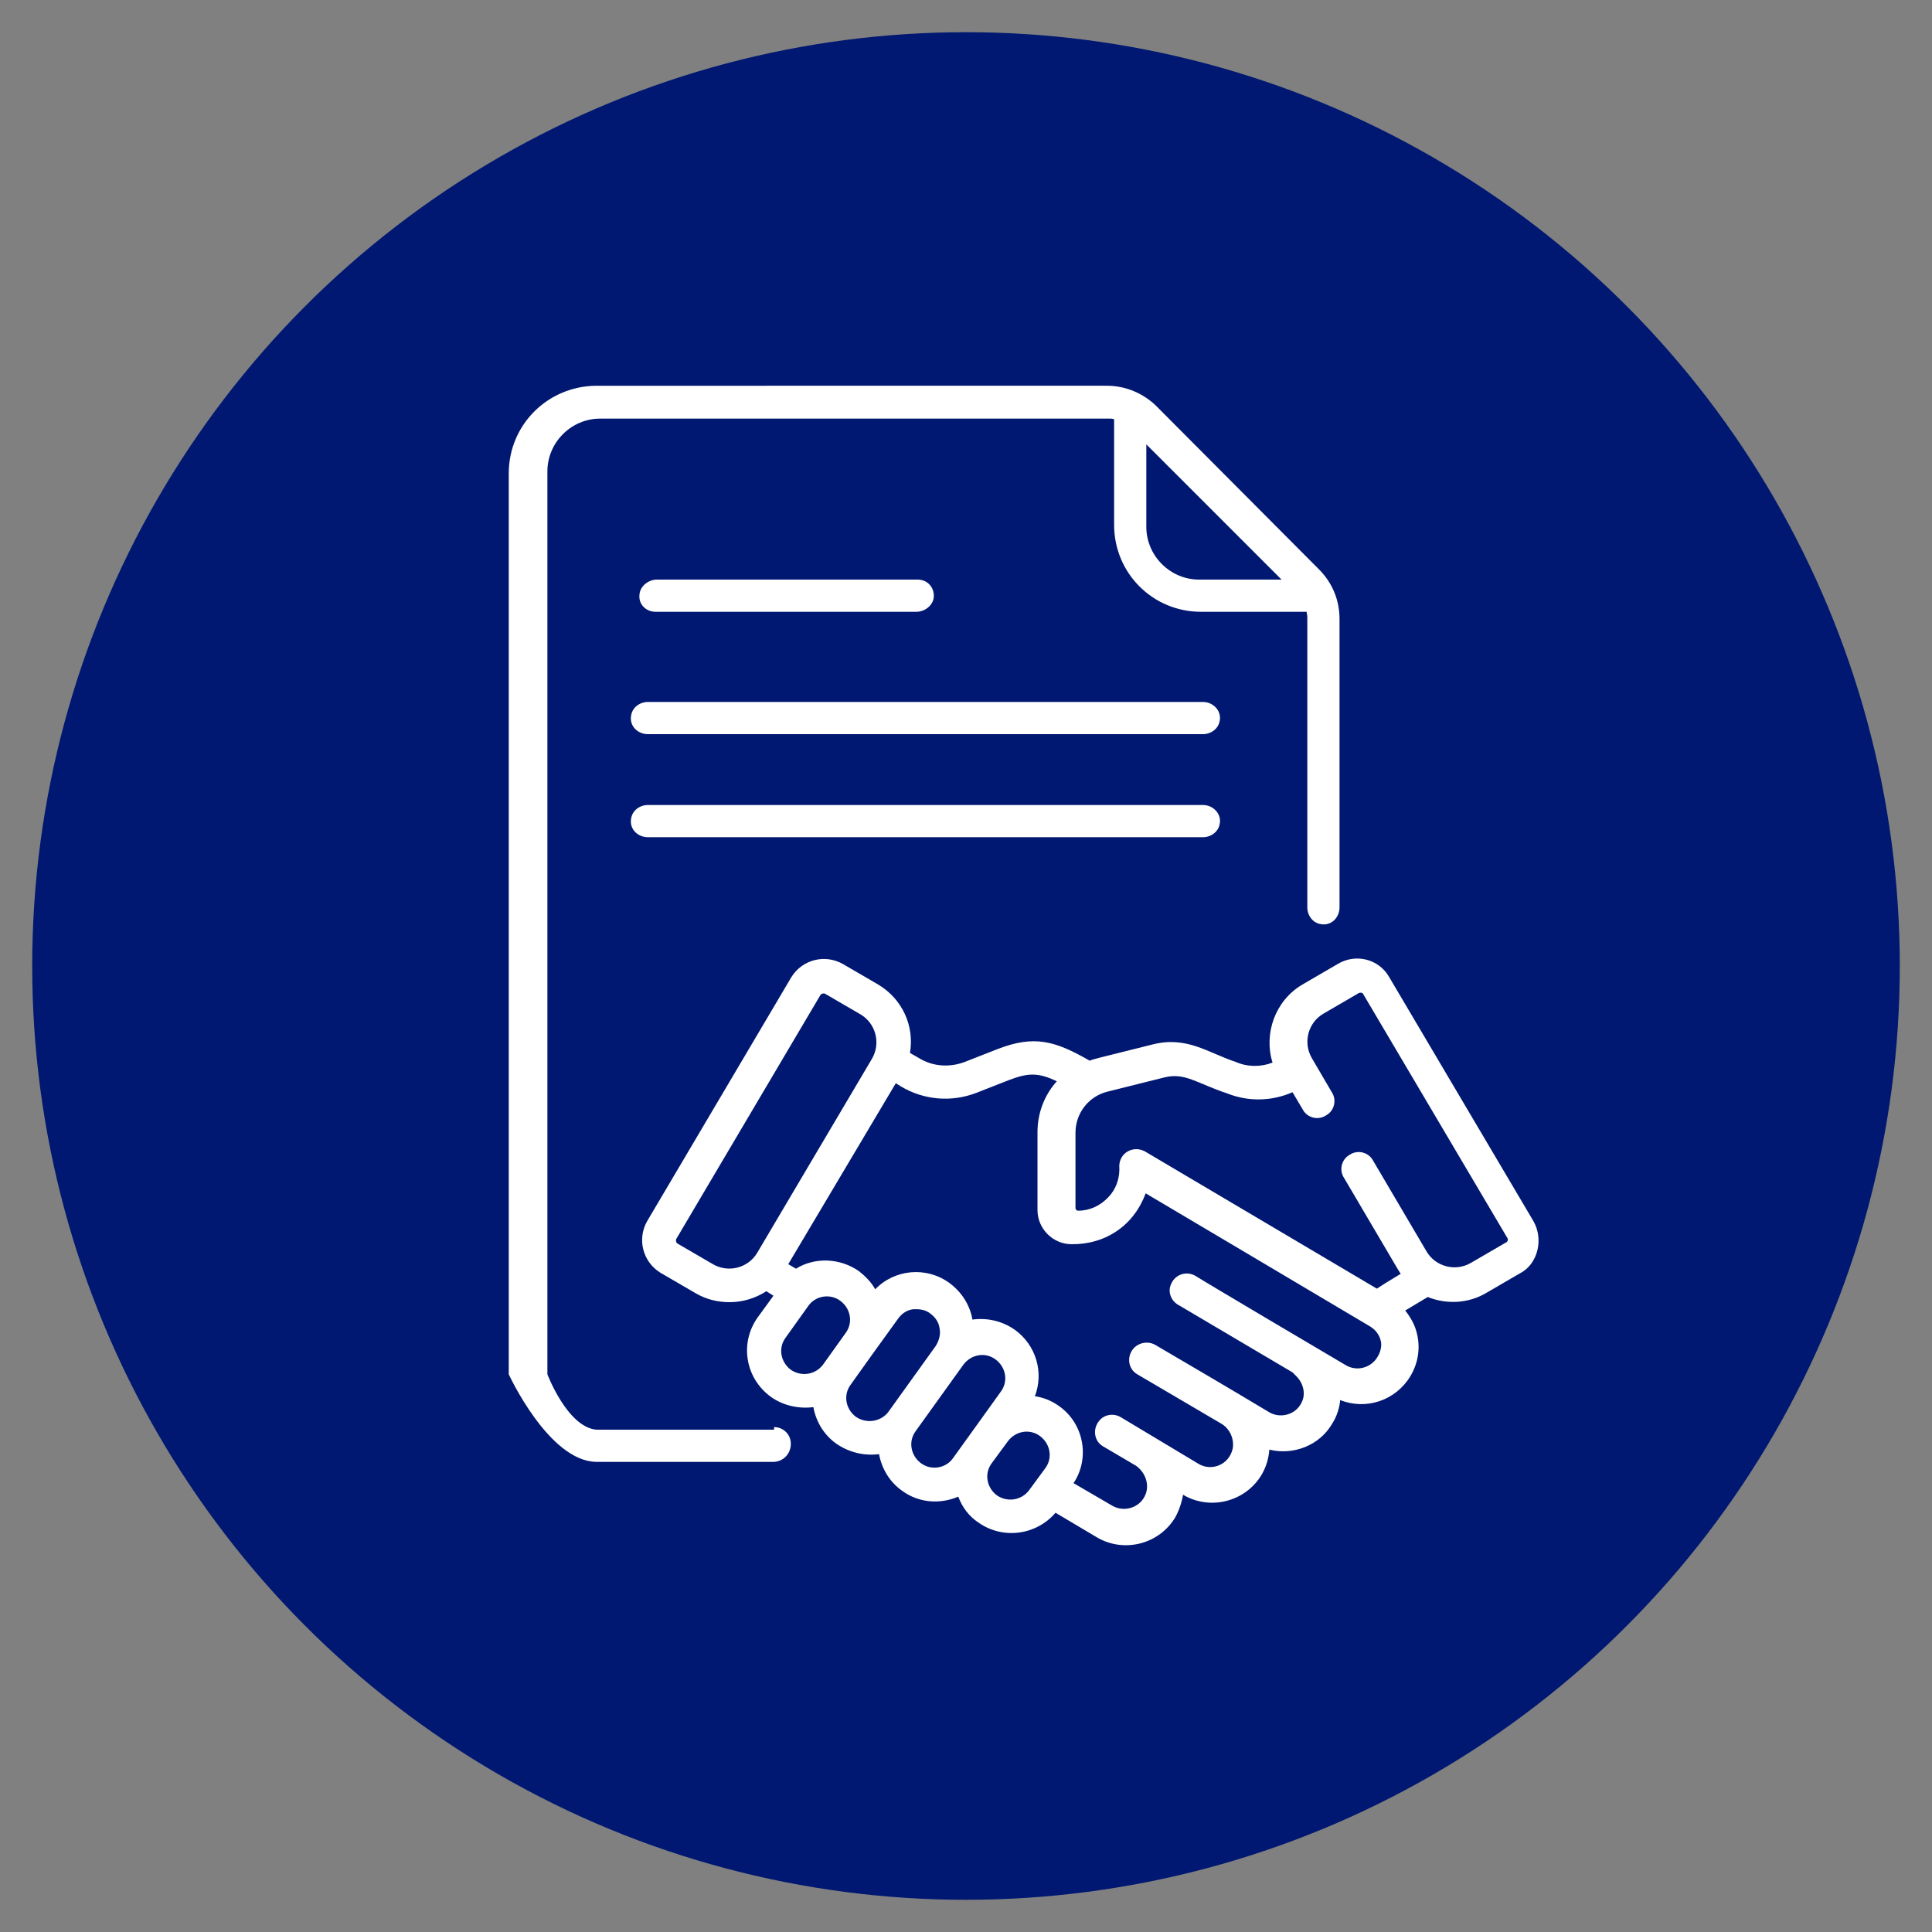
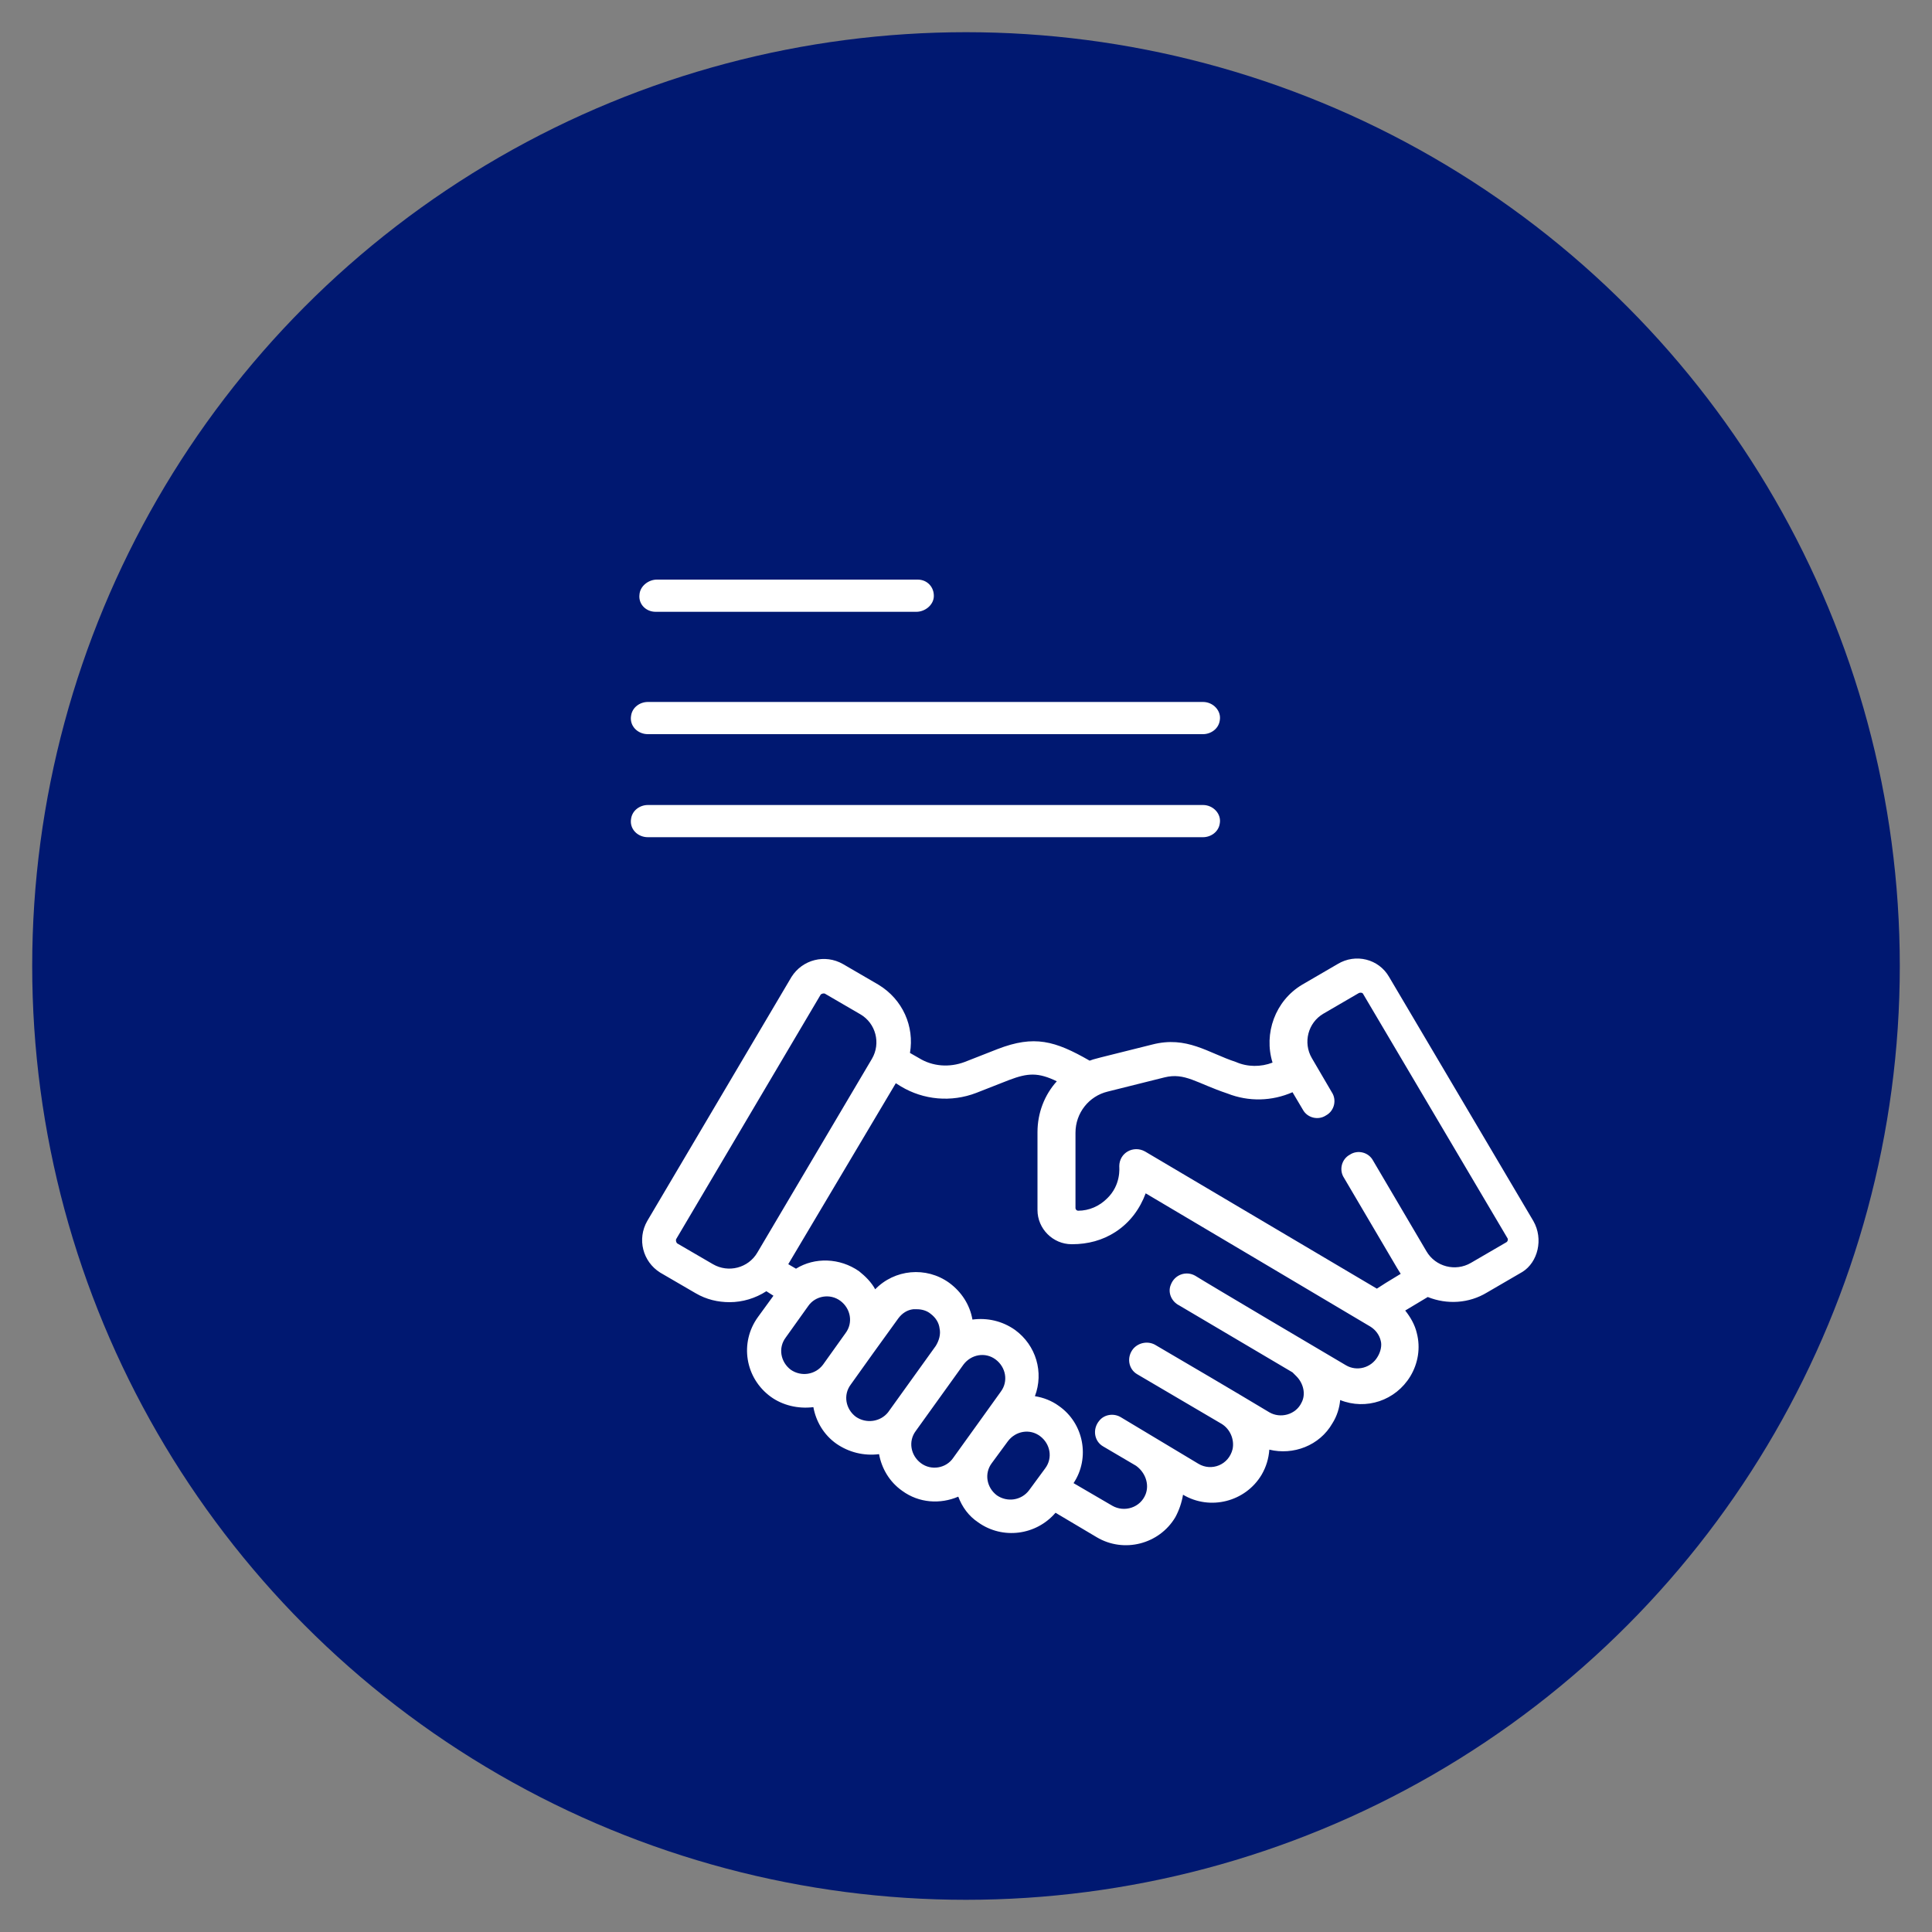
<svg xmlns="http://www.w3.org/2000/svg" version="1.1" id="Layer_1" x="0px" y="0px" viewBox="0 0 300 300" style="enable-background:new 0 0 300 300;" xml:space="preserve">
  <rect x="0" y="0" width="300" height="300" fill="#808080" stroke="none" />
  <style type="text/css">
	.st0{fill:#001871;}
	.st1{fill:#FFFFFF;}
</style>
  <circle class="st0" cx="150" cy="150" r="145" />
  <g>
    <g>
      <path class="st1" d="M186.8,109l-86.2,0c-1.2,0-2.4,0.8-2.6,2.1c-0.3,1.6,1,2.9,2.6,2.9l86.2,0c1.2,0,2.4-0.8,2.6-2.1    C189.7,110.4,188.4,109,186.8,109L186.8,109z" />
      <path class="st1" d="M101.8,95l40.5,0c1.3,0,2.6-1,2.7-2.3c0.1-1.5-1-2.7-2.5-2.7h-40.5c-1.3,0-2.6,1-2.7,2.3    C99.1,93.8,100.3,95,101.8,95z" />
      <path class="st1" d="M186.8,125l-86.2,0c-1.2,0-2.4,0.8-2.6,2.1c-0.3,1.6,1,2.9,2.6,2.9h86.2c1.2,0,2.4-0.8,2.6-2.1    C189.7,126.4,188.4,125,186.8,125L186.8,125z" />
-       <path class="st1" d="M120.2,222H92.6c-4.5-0.4-7.6-8.6-7.6-8.6V73.2c0-4.5,3.7-8.2,8.2-8.2h79c0.3,0,0.5,0,0.8,0.1v16.4    c0,7.5,6,13.5,13.5,13.5h16.4c0,0.3,0.1,0.5,0.1,0.8v45.1c0,1.2,0.8,2.4,2.1,2.6c1.6,0.3,2.9-1,2.9-2.6V96.1    c0-2.9-1.1-5.6-3.2-7.7l-25.2-25.3c-2-2-4.8-3.2-7.7-3.2H92.5C85,60,79,66,79,73.5v139.9c0,0,6.2,13.5,13.6,13.6h27.6    c1.5-0.1,2.6-1.3,2.6-2.8c0-1.5-1.2-2.6-2.6-2.6V222z M199,90h-12.8c-4.5,0-8.2-3.7-8.2-8.2V69L199,90z" />
      <path class="st1" d="M238.1,189.6l-22.4-37.9c-1.6-2.8-5.2-3.7-8-2l-5.5,3.2c-4.2,2.5-6,7.6-4.6,12.1c-1.8,0.7-3.9,0.7-5.7-0.1    c-4.3-1.4-7.6-4.1-13-2.7c-9.2,2.3-8.9,2.2-9.7,2.5c-5.4-3.1-8.6-4-14.3-1.8l-5.1,2c-2.4,0.9-5,0.7-7.1-0.6l-1.4-0.8    c0.7-4.1-1.1-8.3-4.9-10.6c0,0,0,0,0,0l-5.5-3.2c-2.8-1.6-6.3-0.7-8,2l-22.4,37.9c-1.6,2.8-0.7,6.3,2,8l5.5,3.2    c1.7,1,3.5,1.4,5.3,1.4c2,0,4-0.6,5.7-1.7l1.1,0.7l-2.4,3.3c-2.9,4-2,9.5,2,12.4c1.8,1.3,4.2,1.9,6.6,1.6c0.4,2.2,1.6,4.3,3.6,5.7    c1.9,1.3,4.2,1.9,6.6,1.6c0.4,2.2,1.6,4.3,3.6,5.7c2.6,1.9,5.9,2.1,8.7,0.9c0.6,1.6,1.6,3,3.1,4c3.8,2.7,9,2,12-1.5l6.4,3.8    c4.2,2.5,9.7,1.1,12.2-3.1c0.6-1.1,1-2.3,1.2-3.5l0,0c4.2,2.5,9.7,1.1,12.2-3.1c0.7-1.2,1.1-2.5,1.2-3.9c3.7,0.9,7.8-0.6,9.8-4.1    c0.7-1.1,1.1-2.4,1.2-3.6c4,1.6,8.6,0.1,10.9-3.7c1.2-2,1.6-4.4,1-6.7c-0.3-1.3-1-2.5-1.8-3.5l3.5-2.1c3,1.2,6.4,1,9.2-0.7    l5.5-3.2C238.8,196,239.7,192.4,238.1,189.6L238.1,189.6z M110.7,196.3l-5.5-3.2c-0.2-0.1-0.3-0.5-0.2-0.7l22.4-37.9    c0.1-0.2,0.5-0.3,0.7-0.2l5.5,3.2c2.4,1.4,3.2,4.5,1.8,6.9l-17.8,30.1C116.2,196.9,113.1,197.7,110.7,196.3L110.7,196.3z     M122.8,212.7c-1.6-1.2-2-3.4-0.8-5l3.5-4.9c1.1-1.6,3.4-2,5-0.8c1.6,1.2,2,3.4,0.8,5l-3.5,4.9    C126.6,213.5,124.4,213.8,122.8,212.7z M132.9,220c-1.6-1.2-2-3.4-0.8-5l3.5-4.9c0,0,0,0,0,0c0,0,0,0,0,0l3.9-5.4    c0.6-0.8,1.4-1.3,2.3-1.4c0.2,0,0.4,0,0.6,0c0.7,0,1.5,0.2,2.1,0.7c0.8,0.6,1.3,1.4,1.4,2.3c0.2,0.9-0.1,1.9-0.6,2.7l-7.4,10.3    C136.7,220.8,134.5,221.1,132.9,220z M143,227.2c-1.6-1.2-2-3.4-0.8-5c0,0,0,0,0,0l7.4-10.3c1.2-1.6,3.4-2,5-0.8    c1.6,1.2,2,3.4,0.8,5l-3.3,4.6c0,0,0,0,0,0l-4.1,5.7C146.9,228,144.6,228.4,143,227.2L143,227.2z M154.8,232.2    c-1.6-1.2-2-3.4-0.8-5l2.5-3.4c1.2-1.6,3.4-2,5-0.8c1.6,1.2,2,3.4,0.8,5l-2.5,3.4C158.6,233,156.4,233.3,154.8,232.2z     M213.9,210.7c-1,1.7-3.2,2.3-4.9,1.3c-2.9-1.7-21.5-12.7-23.4-13.9c-1.4-0.8-3.2-0.2-3.8,1.4c-0.5,1.2,0.1,2.6,1.3,3.2l17.6,10.4    l0.6,0.6c1.1,1.1,1.5,2.8,0.8,4.1c-0.9,1.9-3.3,2.5-5,1.5c-6.5-3.9-11.8-7-17.6-10.4c-1.1-0.7-2.6-0.5-3.5,0.5    c-1.1,1.3-0.8,3.2,0.6,4l13.1,7.7l0,0c1.3,0.8,2,2.4,1.7,3.9c-0.6,2.5-3.3,3.5-5.3,2.3l-7-4.2c0,0,0,0,0,0c0,0,0,0,0,0l-5-3    c-1.1-0.7-2.6-0.5-3.4,0.5c-1.1,1.3-0.8,3.2,0.6,4l5.1,3l0,0c1.4,1,2.1,2.8,1.5,4.4c-0.8,2.1-3.3,2.9-5.2,1.8l-6-3.5    c2.6-3.9,1.6-9.3-2.3-12c-1.1-0.8-2.4-1.3-3.7-1.5c1.4-3.7,0.2-7.9-3.1-10.3c-2-1.4-4.3-1.9-6.6-1.6c-0.4-2.3-1.7-4.3-3.6-5.7    c-3.6-2.6-8.5-2.1-11.5,1c-0.6-1.1-1.5-2-2.5-2.8c-3-2.1-6.9-2.2-9.8-0.4l-1.2-0.7l16.7-28.1l0.8,0.5c3.5,2.1,7.8,2.5,11.7,1    l5.1-2c2.9-1.1,4.5-1.2,7.4,0.2c-1.9,2.1-3,4.9-3,7.9v12.1c0,2.9,2.4,5.3,5.3,5.3h0.1c2.4,0,4.7-0.6,6.7-1.9    c2.3-1.5,3.8-3.6,4.7-6c3.4,2,31.7,18.8,34.9,20.7c0.8,0.5,1.4,1.3,1.6,2.2C214.6,208.9,214.4,209.9,213.9,210.7L213.9,210.7z     M233.9,192.9l-5.5,3.2c-2.4,1.4-5.5,0.6-6.9-1.8l-8.3-14.1c-0.7-1.3-2.4-1.7-3.6-0.9c-1.3,0.7-1.7,2.4-0.9,3.6l8.3,14.1    c0.2,0.3,0.3,0.5,0.5,0.8l-2.3,1.4c-0.5,0.3-0.9,0.6-1.4,0.9l-36-21.3c-1.8-1-4,0.2-4,2.3c0,0.2,0.3,2.9-1.9,5    c-1.2,1.2-2.8,1.9-4.5,1.9c0,0,0,0,0,0c-0.2,0-0.4-0.2-0.4-0.4v-11.7c0-3.1,2.1-5.7,5-6.4l8.8-2.2c3.2-0.8,5,0.9,9.8,2.5    c3.3,1.3,6.9,1.2,10.1-0.2l1.6,2.7c0.7,1.3,2.4,1.7,3.6,0.9c1.3-0.7,1.7-2.4,0.9-3.6l-3.1-5.3c-1.4-2.4-0.6-5.5,1.8-6.9l5.5-3.2    c0.2-0.1,0.6-0.1,0.7,0.2l22.4,37.9C234.2,192.5,234.1,192.8,233.9,192.9L233.9,192.9z" />
    </g>
  </g>
</svg>